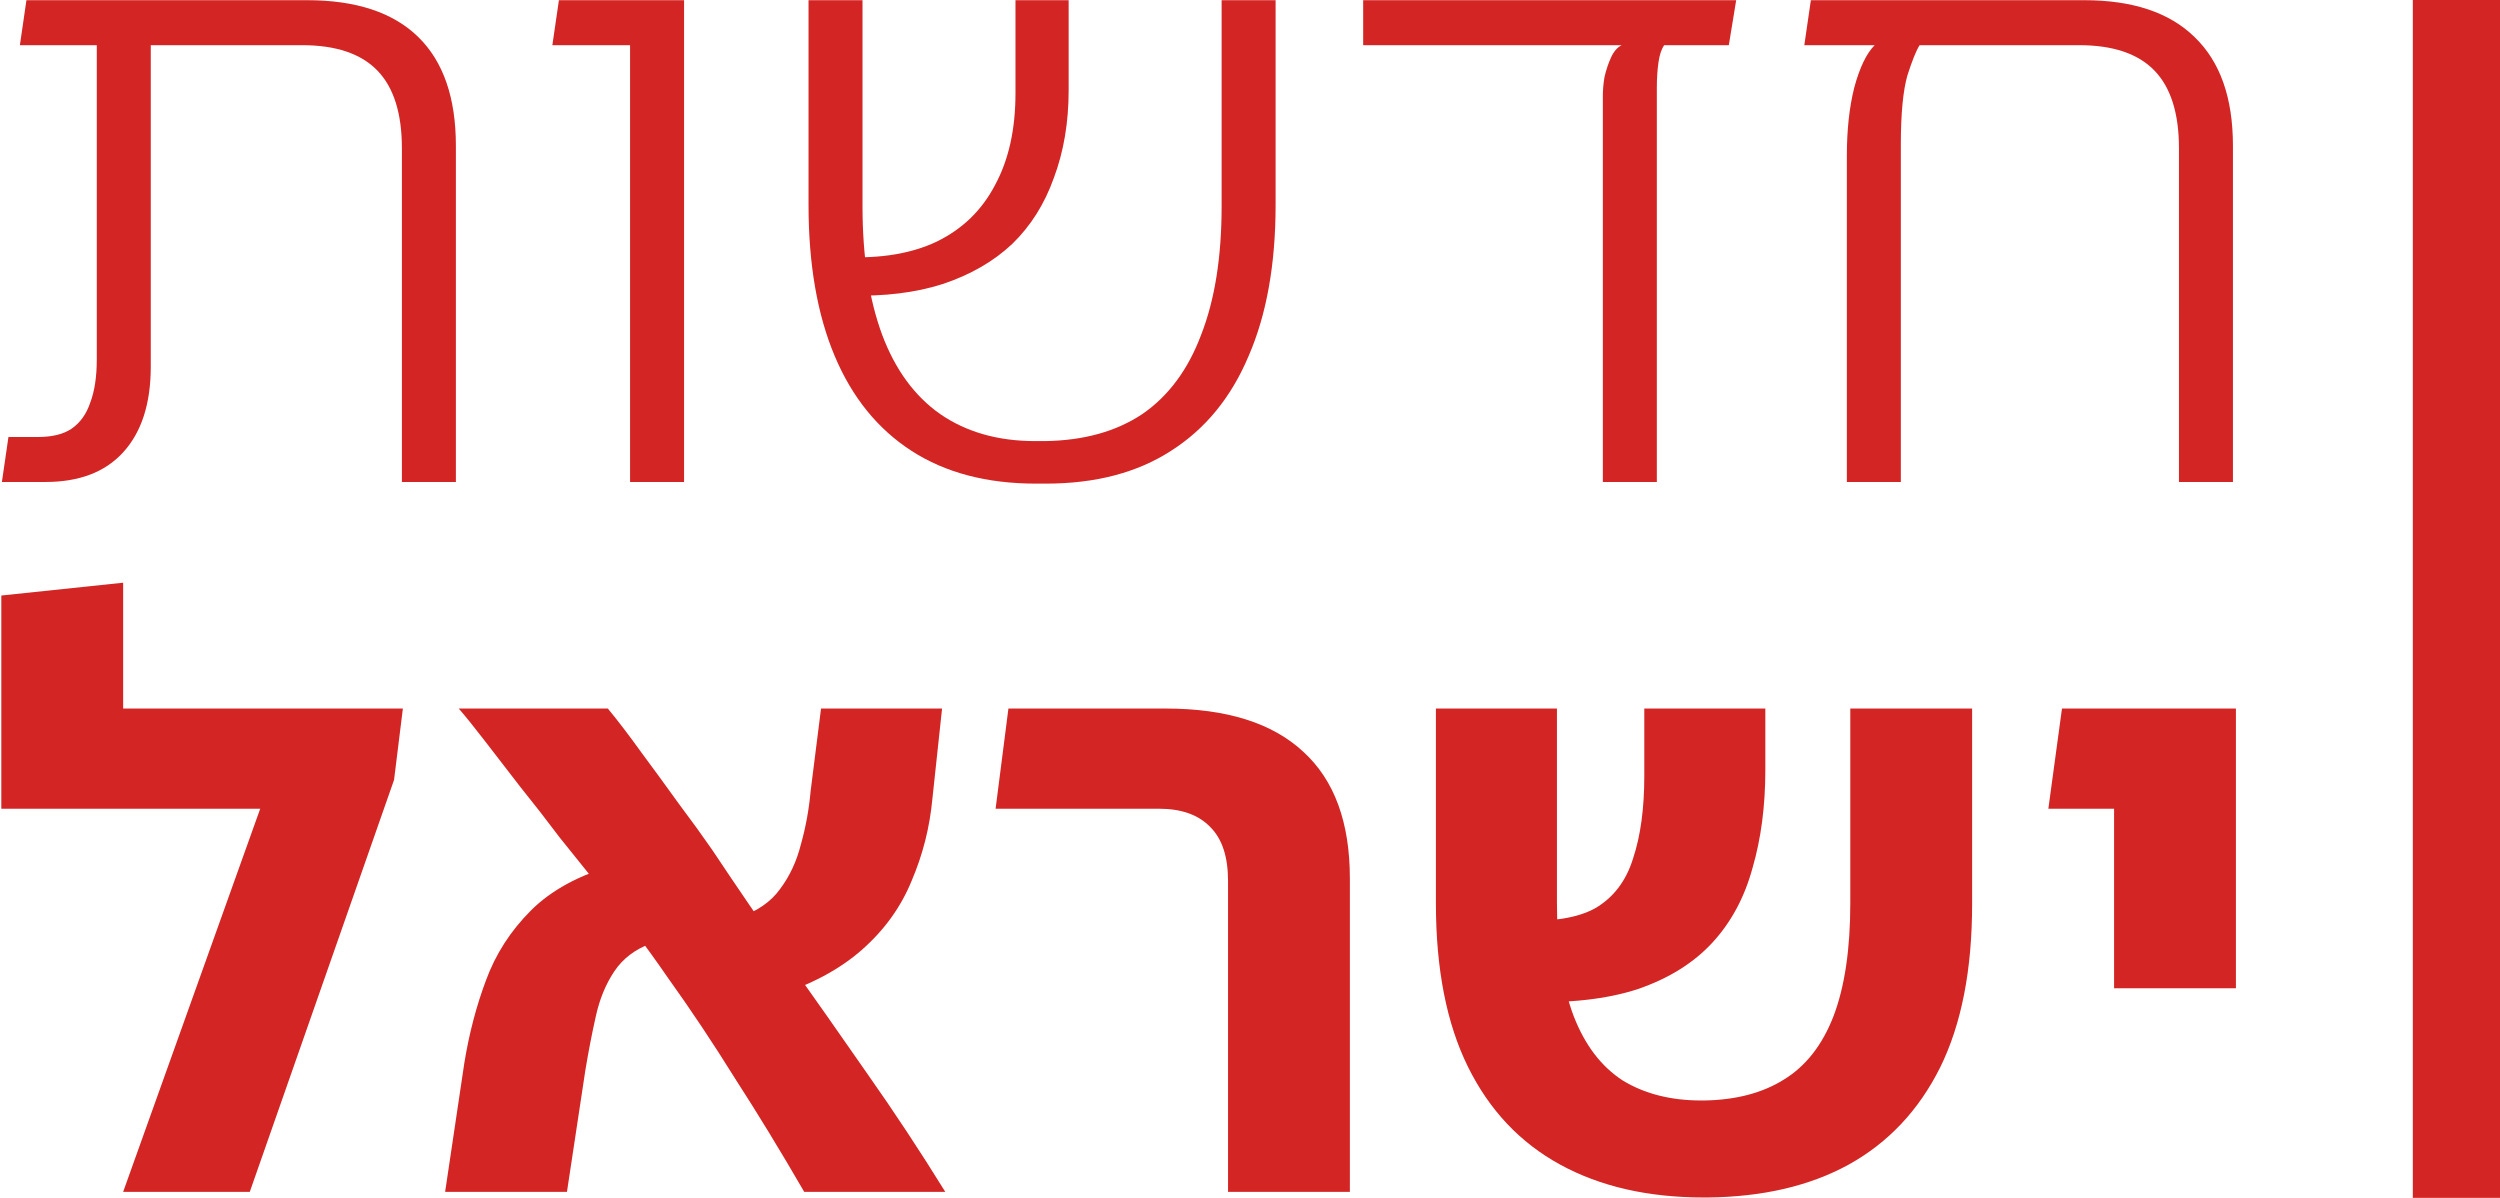
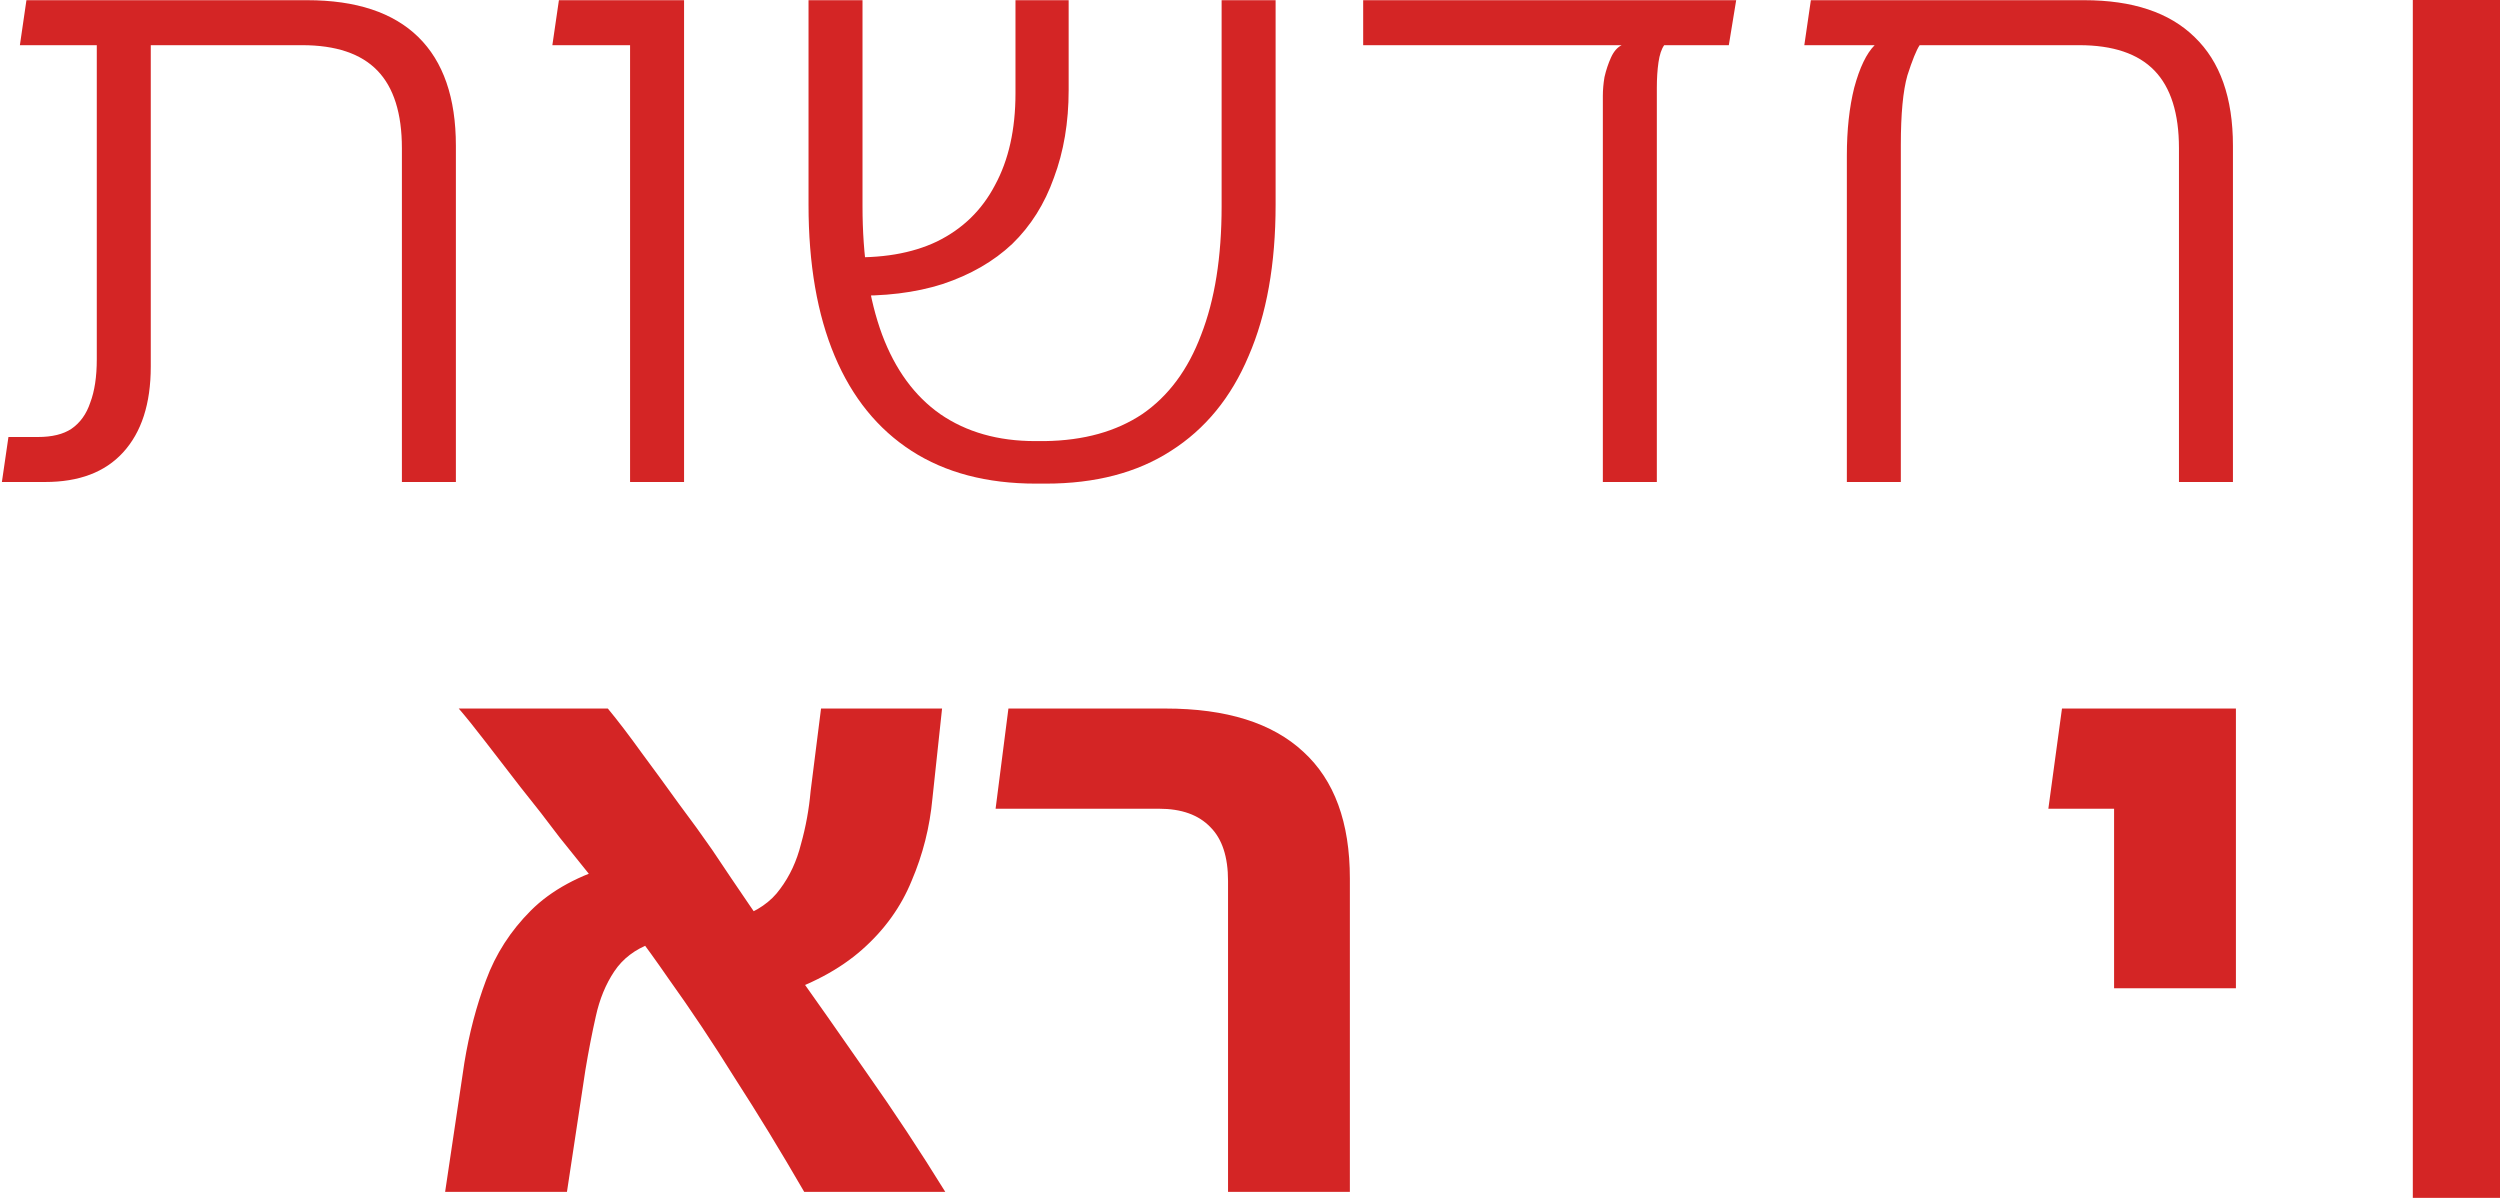
<svg xmlns="http://www.w3.org/2000/svg" width="1319" height="632" viewBox="0 0 1319 632" fill="none">
  <path d="M1099.56 0.1C1125.16 0.1 1144.59 6.573 1157.82 19.52C1171.34 32.468 1178.1 51.601 1178.1 76.92V254.298H1149.62V78.215C1149.62 59.801 1145.3 46.134 1136.67 37.215C1128.04 28.296 1114.81 23.836 1096.97 23.836H1012.81C1011.08 26.426 1008.93 31.748 1006.34 39.805C1004.04 47.861 1002.88 60.089 1002.88 76.489V254.298H974.4V82.099C974.4 68.576 975.695 56.636 978.285 46.278C981.162 35.633 984.758 28.152 989.074 23.836L977.853 22.973V0.1H1099.56ZM951.958 23.836L955.411 0.1H1038.71V23.836H951.958Z" fill="#D42525" />
  <path d="M719.211 23.836V0.1H916.01L912.125 23.836H719.211ZM845.663 254.298V50.594C845.663 47.429 845.95 44.12 846.526 40.668C847.389 36.928 848.54 33.475 849.978 30.31C851.417 27.145 853.287 24.987 855.589 23.836H878.031C876.592 25.85 875.585 28.871 875.01 32.899C874.434 36.928 874.147 41.387 874.147 46.278V254.298H845.663Z" fill="#D42525" />
  <path d="M546.557 255.161C520.662 255.161 498.796 249.407 480.957 237.898C463.119 226.39 449.596 209.702 440.389 187.835C431.182 165.969 426.578 139.355 426.578 107.994V0.1H455.062V108.857C455.062 135.327 458.515 157.913 465.42 176.614C472.325 195.028 482.539 208.983 496.062 218.477C509.873 227.972 526.56 232.719 546.125 232.719H551.304C571.732 232.432 588.851 227.684 602.662 218.477C616.472 208.983 626.83 195.028 633.735 176.614C640.928 158.2 644.525 135.615 644.525 108.857V0.1H673.009V107.994C673.009 139.355 668.261 165.969 658.767 187.835C649.56 209.702 635.893 226.39 617.767 237.898C599.928 249.407 577.918 255.161 551.736 255.161H546.557ZM447.726 155.899L445.568 135.615C464.845 136.478 481.101 133.744 494.336 127.415C507.859 120.797 518.073 110.871 524.978 97.636C532.171 84.401 535.767 68.289 535.767 49.299V0.1H563.82V47.573C563.82 64.548 561.23 79.941 556.051 93.752C551.16 107.562 543.823 119.215 534.041 128.709C524.259 137.916 512.031 144.965 497.357 149.857C482.971 154.46 466.427 156.474 447.726 155.899Z" fill="#D42525" />
  <path d="M332.427 254.298V0.1H360.911V254.298H332.427ZM291.427 23.836L294.88 0.1H350.553V23.836H291.427Z" fill="#D42525" />
  <path d="M212.041 254.298V78.215C212.041 59.801 207.725 46.134 199.094 37.215C190.462 28.296 177.227 23.836 159.389 23.836H51.063V0.1H161.978C187.873 0.1 207.437 6.573 220.672 19.52C233.907 32.468 240.525 51.601 240.525 76.92V254.298H212.041ZM1 254.298L4.453 230.561H19.989C27.47 230.561 33.368 229.123 37.684 226.246C42.288 223.081 45.596 218.477 47.61 212.435C49.912 206.393 51.063 198.769 51.063 189.562V7.436H79.547V193.446C79.547 213.011 74.656 228.116 64.873 238.761C55.379 249.119 41.712 254.298 23.874 254.298H1ZM10.495 23.836L13.947 0.1H63.147V23.836H10.495Z" fill="#D42525" />
  <path d="M1115.39 521.412V373.825H1179.67V521.412H1115.39ZM1080.71 426.686L1087.9 373.825H1151.34V426.686H1080.71Z" fill="#D42525" />
-   <path d="M898.828 631.784C869.508 631.784 844.276 626.005 823.131 614.446C801.987 602.887 785.777 585.69 774.5 562.854C763.223 540.019 757.584 511.263 757.584 476.586V373.825H821.44V476.163C821.44 500.691 824.4 520.707 830.32 536.213C836.241 551.437 844.839 562.713 856.116 570.043C867.675 577.091 881.489 580.616 897.559 580.616H899.251C915.884 580.334 929.839 576.669 941.116 569.621C952.675 562.572 961.414 551.437 967.335 536.213C973.255 520.707 976.215 500.831 976.215 476.586V373.825H1040.49V477.009C1040.49 511.685 1034.86 540.442 1023.58 563.277C1012.3 585.831 996.232 602.887 975.37 614.446C954.789 625.723 929.98 631.503 900.942 631.784H898.828ZM803.256 528.601L799.873 485.467C818.198 486.594 832.153 484.48 841.738 479.123C851.324 473.485 857.949 464.745 861.614 452.905C865.561 441.064 867.534 426.545 867.534 409.348V373.825H931.39V406.387C931.39 425.276 929.134 442.474 924.624 457.979C920.395 473.485 913.347 486.594 903.479 497.307C893.612 508.021 880.503 516.196 864.151 521.835C847.8 527.191 827.501 529.447 803.256 528.601Z" fill="#D42525" />
  <path d="M647.912 628.824V464.745C647.912 452.059 644.811 442.615 638.609 436.412C632.406 429.928 623.385 426.686 611.544 426.686H525.276L532.042 373.825H614.927C647.066 373.825 671.312 381.437 687.663 396.661C704.015 411.603 712.19 433.875 712.19 463.477V628.824H647.912Z" fill="#D42525" />
  <path d="M424.3 628.824C411.895 607.398 399.772 587.523 387.932 569.198C376.373 550.591 364.532 532.83 352.409 515.914C340.569 498.717 327.882 481.943 314.35 465.591C308.711 458.543 302.368 450.649 295.32 441.91C288.554 432.888 281.647 424.008 274.599 415.268C267.833 406.528 261.63 398.494 255.992 391.164C250.353 383.834 245.702 378.054 242.037 373.825H320.693C326.05 380.31 331.97 388.063 338.454 397.084C344.938 405.824 351.423 414.704 357.907 423.726C364.673 432.747 370.593 440.923 375.668 448.253C388.636 467.706 402.028 487.299 415.842 507.034C429.656 526.486 443.611 546.362 457.707 566.66C471.803 586.677 485.477 607.398 498.727 628.824H424.3ZM234.848 628.824L244.997 560.74C247.534 545.234 251.34 530.715 256.415 517.183C261.489 503.369 269.383 491.105 280.096 480.392C290.809 469.679 305.61 461.644 324.499 456.288L343.529 497.73C335.071 500.831 328.587 505.765 324.076 512.531C319.565 519.297 316.323 527.191 314.35 536.213C312.376 544.952 310.544 554.397 308.852 564.546L299.126 628.824H234.848ZM408.653 525.641L389.623 484.198C399.49 480.815 406.82 475.74 411.613 468.974C416.688 462.208 420.353 454.314 422.608 445.293C425.145 436.271 426.837 426.968 427.683 417.382L433.18 373.825H497.036L491.961 421.188C490.551 436.412 486.886 450.931 480.966 464.745C475.327 478.56 466.588 490.682 454.747 501.113C442.906 511.545 427.542 519.72 408.653 525.641Z" fill="#D42525" />
-   <path d="M64.971 373.825H212.557L207.905 411.462L131.786 628.824H64.971L137.284 426.686H0.692V314.199L64.971 307.433V373.825Z" fill="#D42525" />
  <path d="M1319 632L1273 632L1273 -1.99949e-06L1319 0L1319 632Z" fill="#D42525" />
</svg>